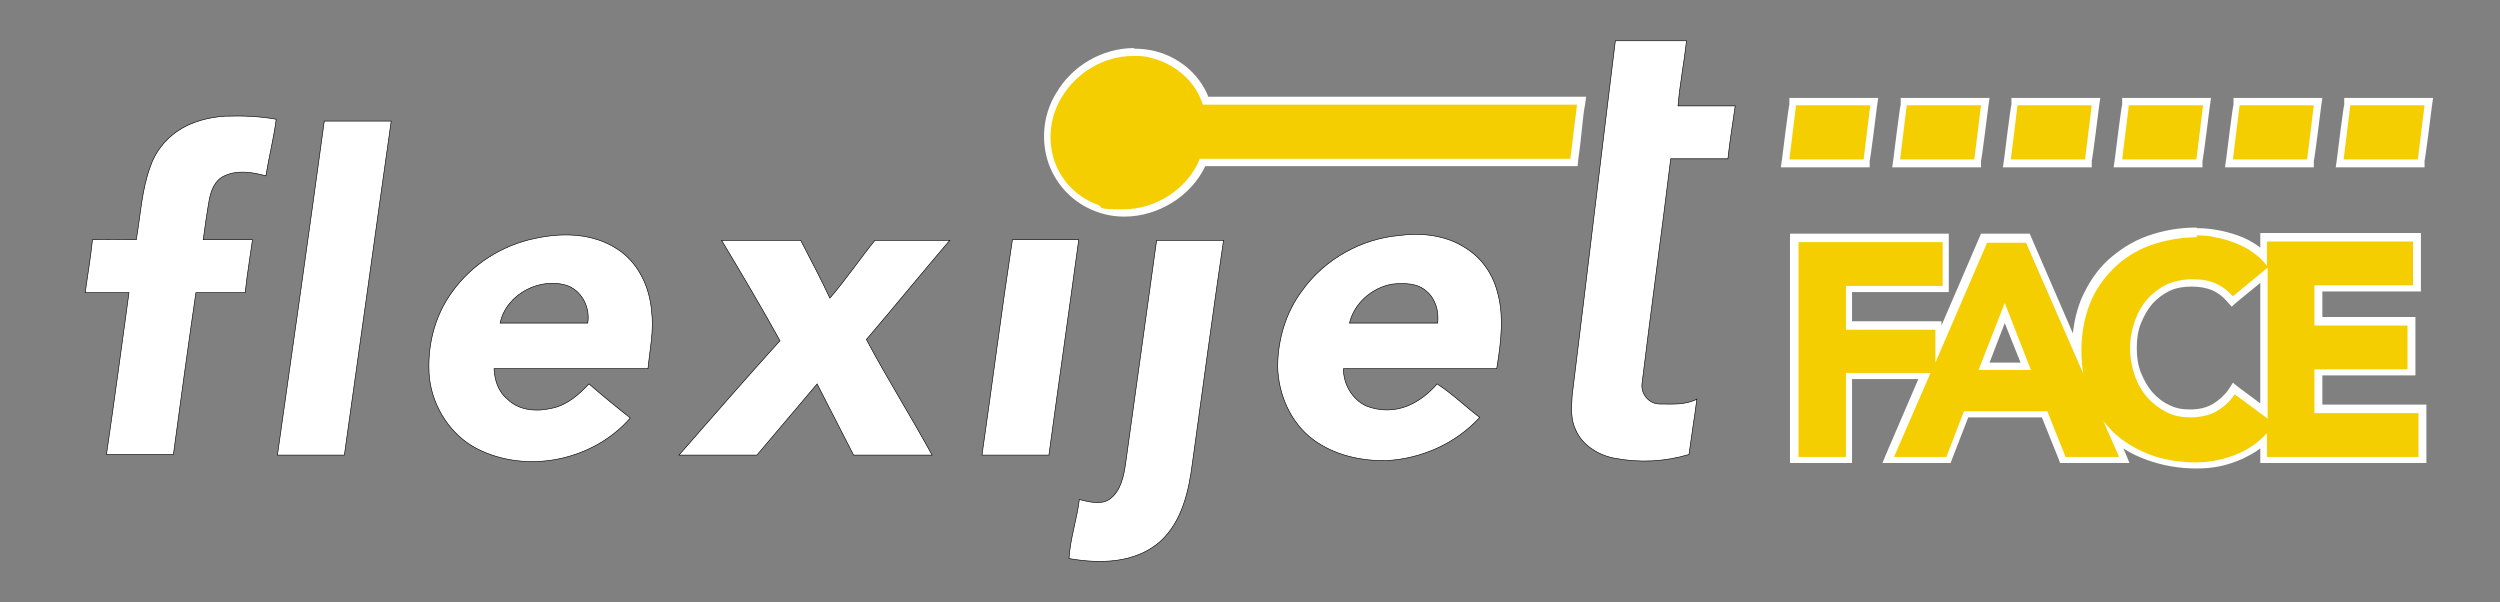
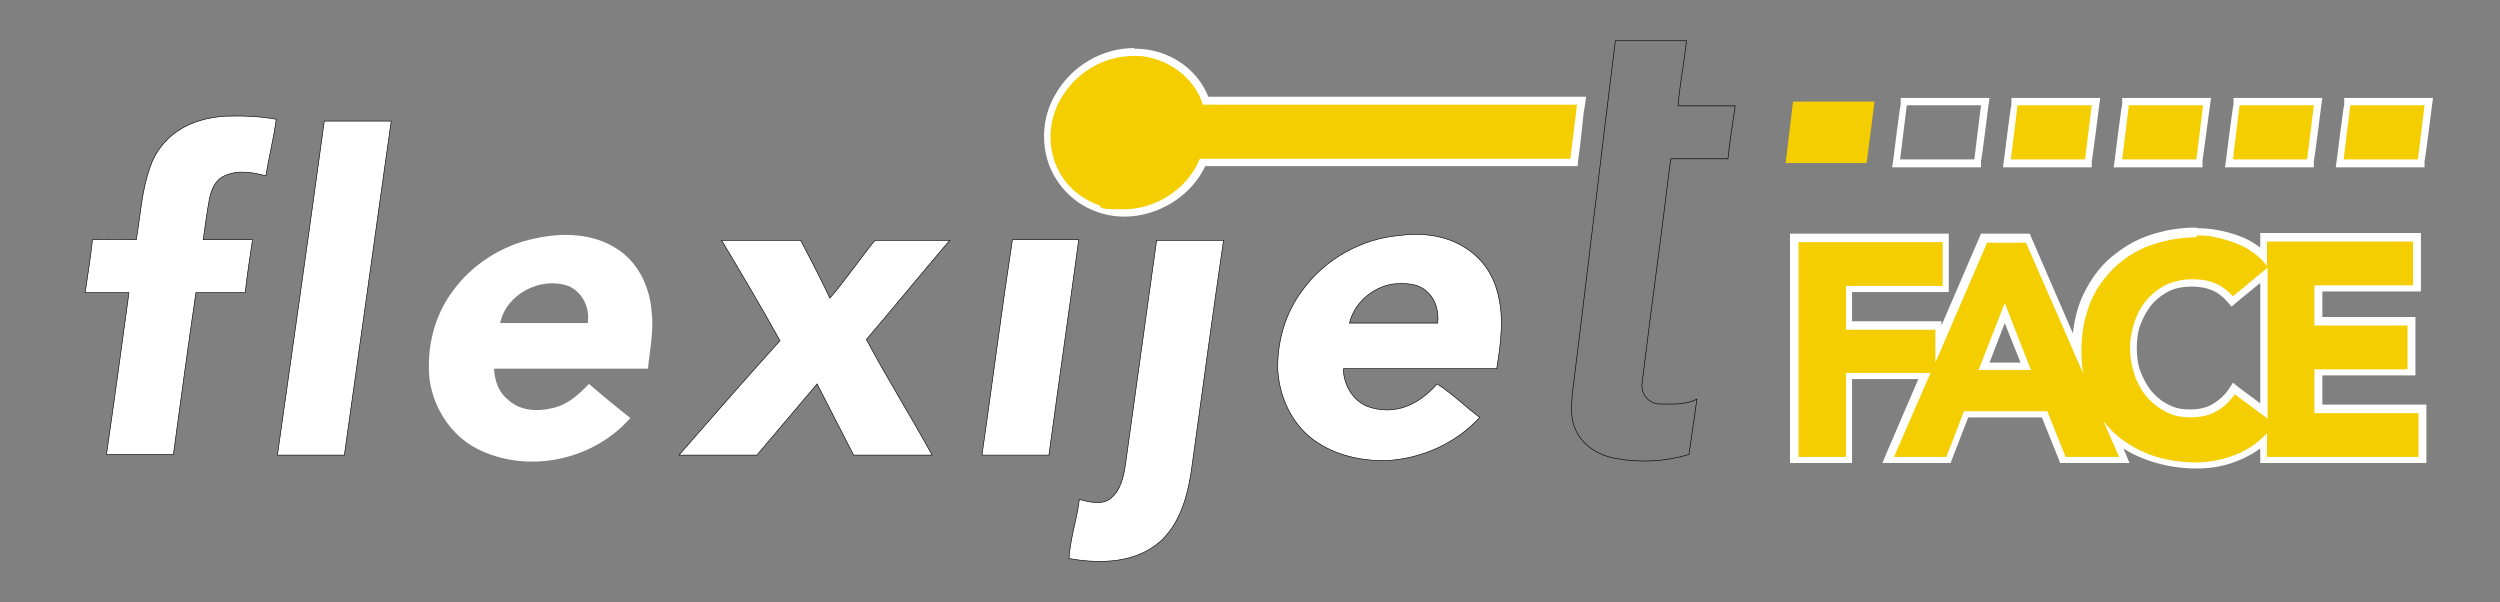
<svg xmlns="http://www.w3.org/2000/svg" id="Layer_1" data-name="Layer 1" viewBox="0 0 410.9 99">
  <rect x="0" y="0" width="410.9" height="99" fill="#808080" stroke="none" />
  <defs>
    <style>      .cls-1, .cls-2, .cls-3, .cls-4, .cls-5 {        stroke-width: 0px;      }      .cls-1, .cls-4 {        fill: #fff;      }      .cls-1, .cls-5 {        fill-rule: evenodd;      }      .cls-2, .cls-6 {        fill: none;      }      .cls-3, .cls-5 {        fill: #f4ce00;      }      .cls-6 {        stroke: #000;        stroke-miterlimit: 10;        stroke-width: .1px;      }    </style>
  </defs>
-   <path class="cls-1" d="M265.6,6.7h11.6c-.4,3.6-1.1,7.1-1.4,10.7,3.2,0,6.3,0,9.4,0-.4,2.9-.9,5.8-1.2,8.7-3.1,0-6.2,0-9.4,0-1.5,12.3-3.2,24.5-4.7,36.8-.3,1.8,1.1,3.5,2.9,3.5,2,0,4.2.2,6.1-.8-.4,3.1-.9,6.1-1.3,9.1-4,1.2-8.2,1.4-12.3.6-2.6-.5-5.2-2.1-6.3-4.6-.9-1.8-.7-3.8-.6-5.7,2.4-19.4,4.7-38.9,7.1-58.3" />
  <path class="cls-6" d="M265.6,6.7h11.6c-.4,3.6-1.1,7.1-1.4,10.7,3.2,0,6.3,0,9.4,0-.4,2.9-.9,5.8-1.2,8.7-3.1,0-6.2,0-9.4,0-1.5,12.3-3.2,24.5-4.7,36.8-.3,1.8,1.1,3.5,2.9,3.5,2,0,4.2.2,6.1-.8-.4,3.1-.9,6.1-1.3,9.1-4,1.2-8.2,1.4-12.3.6-2.6-.5-5.2-2.1-6.3-4.6-.9-1.8-.7-3.8-.6-5.7,2.4-19.4,4.7-38.9,7.1-58.3Z" />
  <path class="cls-5" d="M184.8,34.9c-1.6,0-3.2-.3-4.6-.9-3.6-1.3-6.5-4.4-7.5-8.2-1-3.4-.4-7.2,1.5-10.3,2.5-4.3,7.3-7,12.3-7s1.9.1,2.9.3c4.1.9,7.6,3.9,8.9,7.7,9.6,0,19,0,26.2,0s8.3,0,12.5,0c4.2,0,8.3,0,12.5,0s6.6,0,9.9,0h.7s0,.7,0,.7c-.1,1-.2,2-.4,3-.2,1.9-.5,3.9-.7,5.9v.5h-.6c-4.6,0-9.2,0-13.9,0s-11.7,0-17.6,0c-5.9,0-11.7,0-17.6,0s-7.6,0-11.4,0c-2.2,4.9-7.4,8.3-12.9,8.3" />
  <path class="cls-4" d="M186.4,9.2c.9,0,1.8,0,2.7.3,3.9.9,7.4,3.8,8.6,7.7,8.9,0,17.7,0,26.6,0s16.7,0,25,0,6.6,0,9.9,0c-.4,3-.7,5.9-1.1,8.9-4.6,0-9.2,0-13.9,0-11.7,0-23.4,0-35.2,0s-7.8,0-11.8,0c-2,5-7.3,8.3-12.5,8.3s-3-.3-4.4-.8c-3.5-1.3-6.2-4.2-7.2-7.8-.9-3.3-.4-6.9,1.4-9.8,2.4-4.1,7-6.8,11.7-6.8M186.4,7.9h0c-5.2,0-10.2,2.9-12.8,7.4-2,3.2-2.5,7.2-1.5,10.8,1.1,3.9,4.1,7.2,7.9,8.6,1.5.6,3.1.9,4.8.9,5.6,0,11-3.4,13.3-8.3,3.7,0,7.3,0,11,0,5.9,0,11.7,0,17.6,0,5.9,0,11.7,0,17.6,0s9.2,0,13.9,0h1.1s.1-1.1.1-1.1c.3-2,.5-4,.7-5.9.1-1,.2-2,.4-3l.2-1.4h-1.4c-3.3,0-6.6,0-9.9,0s-8.3,0-12.5,0c-4.2,0-8.3,0-12.5,0-7,0-16.3,0-25.8,0-1.5-3.8-5-6.7-9.2-7.6-1-.2-2-.3-3-.3" />
  <path class="cls-1" d="M29.1,21.6c2.3-1.6,5.1-2.3,7.8-2.5,2.9-.1,5.7,0,8.5.5-.4,3.1-1.2,6.2-1.7,9.3-2.2-.6-4.7-1-6.8,0-1.6.7-2.2,2.4-2.5,3.9-.4,2.2-.7,4.4-1,6.6,2.7,0,5.4,0,8.1,0-.4,2.9-.9,5.8-1.2,8.7-2.7,0-5.4,0-8.1,0-1.3,8.9-2.5,17.7-3.7,26.6-3.7,0-7.3,0-11,0,1.3-8.9,2.5-17.8,3.7-26.6h-7.2c.4-2.9.9-5.8,1.2-8.7,2.4-.1,4.8,0,7.2,0,.7-4.1.9-8.2,2.3-12,.8-2.4,2.4-4.4,4.4-5.8" />
  <path class="cls-6" d="M29.1,21.6c2.3-1.6,5.1-2.3,7.8-2.5,2.9-.1,5.7,0,8.5.5-.4,3.1-1.2,6.2-1.7,9.3-2.2-.6-4.7-1-6.8,0-1.6.7-2.2,2.4-2.5,3.9-.4,2.2-.7,4.4-1,6.6,2.7,0,5.4,0,8.1,0-.4,2.9-.9,5.8-1.2,8.7-2.7,0-5.4,0-8.1,0-1.3,8.9-2.5,17.7-3.7,26.6-3.7,0-7.3,0-11,0,1.3-8.9,2.5-17.8,3.7-26.6h-7.2c.4-2.9.9-5.8,1.2-8.7,2.4-.1,4.8,0,7.2,0,.7-4.1.9-8.2,2.3-12,.8-2.4,2.4-4.4,4.4-5.8Z" />
  <path class="cls-1" d="M45.6,74.8c2.6-18.3,5.2-36.6,7.7-54.9h11c-2.6,18.3-5.1,36.6-7.7,54.9-3.6,0-7.3,0-10.9,0" />
  <path class="cls-6" d="M45.6,74.8c2.6-18.3,5.2-36.6,7.7-54.9h11c-2.6,18.3-5.1,36.6-7.7,54.9-3.6,0-7.3,0-10.9,0Z" />
  <path class="cls-1" d="M118.6,39.5c4.3,0,8.7,0,13,0,1.6,3.1,3.3,6.3,4.8,9.5,2.6-3,4.9-6.4,7.4-9.5,4.1,0,8.2,0,12.3,0-4.6,5.4-9.1,10.9-13.7,16.3,3.4,6.4,7.3,12.6,10.8,19-4.3,0-8.6,0-12.9,0-2-3.9-4-7.8-6-11.7-3.3,3.9-6.6,7.8-9.9,11.7h-12.8c5.5-6.3,11-12.6,16.6-18.8-3.1-5.6-6.3-11-9.6-16.5" />
  <path class="cls-6" d="M118.6,39.5c4.3,0,8.7,0,13,0,1.6,3.1,3.3,6.3,4.8,9.5,2.6-3,4.9-6.4,7.4-9.5,4.1,0,8.2,0,12.3,0-4.6,5.4-9.1,10.9-13.7,16.3,3.4,6.4,7.3,12.6,10.8,19-4.3,0-8.6,0-12.9,0-2-3.9-4-7.8-6-11.7-3.3,3.9-6.6,7.8-9.9,11.7h-12.8c5.5-6.3,11-12.6,16.6-18.8-3.1-5.6-6.3-11-9.6-16.5Z" />
  <path class="cls-4" d="M246,60.6c.7-4.3,1.3-8.8,0-13-.8-2.8-2.6-5.3-5.2-6.9-3.1-2-7.1-2.5-10.7-2-6.3.5-12.4,3.9-16.1,9.1-2.7,3.6-4,8.1-4,12.5.1,4.6,2.2,9.3,5.9,12,3.4,2.5,7.8,3.5,12,3.4,5.7-.3,11.4-2.8,15.3-7.1-2.4-1.8-4.5-3.9-7-5.5-1.3,1.5-2.9,2.8-4.8,3.6-2.2.9-4.7.9-6.9,0-2.3-1.1-3.7-3.6-3.7-6.1,8.4,0,16.8,0,25.2,0M221.8,53.1c.8-3.3,3.7-5.8,7-6.4,2-.2,4.2-.2,5.7,1.2,1.5,1.3,2,3.3,1.8,5.2-4.8,0-9.7,0-14.5,0" />
  <path class="cls-6" d="M246,60.6c.7-4.3,1.3-8.8,0-13-.8-2.8-2.6-5.3-5.2-6.9-3.1-2-7.1-2.5-10.7-2-6.3.5-12.4,3.9-16.1,9.1-2.7,3.6-4,8.1-4,12.5.1,4.6,2.2,9.3,5.9,12,3.4,2.5,7.8,3.5,12,3.4,5.7-.3,11.4-2.8,15.3-7.1-2.4-1.8-4.5-3.9-7-5.5-1.3,1.5-2.9,2.8-4.8,3.6-2.2.9-4.7.9-6.9,0-2.3-1.1-3.7-3.6-3.7-6.1,8.4,0,16.8,0,25.2,0ZM221.8,53.1c.8-3.3,3.7-5.8,7-6.4,2-.2,4.2-.2,5.7,1.2,1.5,1.3,2,3.3,1.8,5.2-4.8,0-9.7,0-14.5,0Z" />
  <path class="cls-1" d="M166.4,39.4c3.6,0,7.3,0,10.9,0-1.6,11.8-3.3,23.6-4.9,35.4-3.7,0-7.3,0-11,0,1.7-11.8,3.2-23.6,5-35.4" />
  <path class="cls-6" d="M166.4,39.4c3.6,0,7.3,0,10.9,0-1.6,11.8-3.3,23.6-4.9,35.4-3.7,0-7.3,0-11,0,1.7-11.8,3.2-23.6,5-35.4Z" />
  <path class="cls-4" d="M107.1,51.2c-.3-4-2.2-8.1-5.7-10.3-4-2.6-9-2.7-13.5-1.7-5.4,1.1-10.4,4.3-13.6,8.8-3,4.1-4.2,9.3-3.7,14.3.6,4.7,3.5,9.2,7.7,11.4,8.3,4.3,19.2,2,25.3-5-2.3-1.8-4.6-3.7-6.8-5.6-1.7,1.8-3.6,3.5-6.1,4-2.5.6-5.4.4-7.3-1.5-1.5-1.2-2.1-3.1-2.2-5,8.4,0,16.9,0,25.3,0,.3-3.1,1-6.3.6-9.4M96.6,53.1c-4.8,0-9.6,0-14.4,0,1-4.8,6.7-7.7,11.2-6.1,2.4,1,3.6,3.7,3.2,6.1" />
-   <path class="cls-6" d="M107.1,51.2c-.3-4-2.2-8.1-5.7-10.3-4-2.6-9-2.7-13.5-1.7-5.4,1.1-10.4,4.3-13.6,8.8-3,4.1-4.2,9.3-3.7,14.3.6,4.7,3.5,9.2,7.7,11.4,8.3,4.3,19.2,2,25.3-5-2.3-1.8-4.6-3.7-6.8-5.6-1.7,1.8-3.6,3.5-6.1,4-2.5.6-5.4.4-7.3-1.5-1.5-1.2-2.1-3.1-2.2-5,8.4,0,16.9,0,25.3,0,.3-3.1,1-6.3.6-9.4ZM96.6,53.1c-4.8,0-9.6,0-14.4,0,1-4.8,6.7-7.7,11.2-6.1,2.4,1,3.6,3.7,3.2,6.1Z" />
  <path class="cls-1" d="M190.1,39.5c3.7,0,7.3,0,11,0-1.8,12.2-3.4,24.3-5.1,36.5-.6,4.7-1.7,9.7-5.3,13-4.1,3.6-9.9,3.7-15,2.8.2-3.3,1.3-6.4,1.7-9.7,1.6.4,3.5.9,4.9,0,1.9-1.3,2.4-3.8,2.7-5.9,1.7-12.3,3.4-24.5,5.1-36.7" />
  <path class="cls-6" d="M190.1,39.5c3.7,0,7.3,0,11,0-1.8,12.2-3.4,24.3-5.1,36.5-.6,4.7-1.7,9.7-5.3,13-4.1,3.6-9.9,3.7-15,2.8.2-3.3,1.3-6.4,1.7-9.7,1.6.4,3.5.9,4.9,0,1.9-1.3,2.4-3.8,2.7-5.9,1.7-12.3,3.4-24.5,5.1-36.7Z" />
  <path class="cls-3" d="M361,76.4c-2.8,0-5.5-.4-7.8-1.3-2.1-.8-3.9-1.9-5.5-3.2l1.6,3.7h-10.1l-3-7.5h-12.9l-2.9,7.5h-9.9l6-13.8h-12.4v13.8h-9v-36.5h24.9v8.4h-15.9v6h14.7v3l7.5-17.4h7.2l8,18.5c0,0,0-.1,0-.2,0-2.9.5-5.6,1.5-7.9,1-2.4,2.4-4.4,4.1-6.1,1.7-1.7,3.8-3,6.2-3.8,2.4-.9,5-1.3,7.8-1.3s2.1,0,3.2.3c1.1.2,2.2.5,3.3.9,1.1.4,2.1,1,3.1,1.7.5.3,1,.7,1.4,1.1v-3.1h25.2v8.4h-16.2v5.4h15.3v8.4h-15.3v6h17.1v8.4h-26.1v-3c-1.1,1-2.4,1.8-3.7,2.4-2.4,1-4.8,1.5-7.3,1.5M360.3,46.4c-1.4,0-2.7.3-3.8.8-1.2.5-2.2,1.3-3,2.2-.9,1-1.5,2.1-2,3.4-.5,1.3-.7,2.8-.7,4.3s.2,3,.7,4.4c.5,1.3,1.2,2.4,2,3.4.8.9,1.8,1.7,3,2.2,1.1.5,2.4.8,3.7.8s2.8-.3,4-.9c1.1-.6,2.1-1.5,2.8-2.6l.4-.5,4.9,3.7v-22.3l-5.2,4.3-.4-.5c-.7-.9-1.6-1.5-2.6-2-1-.5-2.2-.7-3.6-.7M332.9,60.2l-3.4-8.7-3.4,8.7h6.9Z" />
  <path class="cls-4" d="M361,38.7c1,0,2,0,3.1.3,1.1.2,2.1.5,3.2.9,1,.4,2.1.9,3,1.6.9.6,1.6,1.3,2.3,2.2v-4h24v7.2h-16.2v6.6h15.3v7.2h-15.3v7.2h17.1v7.2h-24.9v-3.9c-1.3,1.4-2.8,2.5-4.6,3.3-2.3,1-4.7,1.5-7.1,1.5s-5.3-.4-7.6-1.3-4.3-2.1-6-3.7c-.6-.6-1.1-1.2-1.6-1.8l2.6,5.9h-8.8l-3-7.5h-13.7l-2.9,7.5h-8.6l6-13.8h-13.9v13.8h-7.8v-35.3h23.7v7.2h-15.9v7.2h14.7v5.4l8.5-19.7h6.4l9.4,21.5c-.2-1.2-.3-2.5-.3-3.8,0-2.8.5-5.4,1.4-7.7.9-2.3,2.3-4.2,4-5.9,1.7-1.6,3.7-2.9,6-3.7s4.9-1.3,7.6-1.3M367,48.7c-.8-.9-1.7-1.6-2.8-2.1-1.1-.5-2.4-.7-3.9-.7s-2.8.3-4.1.8c-1.2.6-2.3,1.4-3.2,2.4-.9,1-1.6,2.2-2.1,3.6-.5,1.4-.8,2.9-.8,4.5s.3,3.2.8,4.6c.5,1.4,1.2,2.6,2.1,3.6.9,1,2,1.8,3.2,2.4,1.2.6,2.5.8,3.9.8s3-.3,4.2-1c1.2-.7,2.2-1.6,3-2.8l5.4,4v-24.8l-5.7,4.7M325.2,60.8h8.6l-4.3-11-4.3,11M361,37.4c-2.9,0-5.6.5-8.1,1.4-2.5.9-4.6,2.3-6.5,4-1.8,1.7-3.2,3.8-4.3,6.3-.7,1.7-1.2,3.7-1.4,5.7l-6.8-15.7-.3-.7h-8l-.3.7-6.2,14.4v-.7h-14.7v-4.8h15.9v-9.6h-26.1v37.7h10.2v-13.8h10.9l-5.2,12.1-.7,1.7h11.2l.3-.8,2.6-6.7h12.1l2.7,6.7.3.8h11.4l-.7-1.7-.3-.7c1.2.8,2.5,1.4,3.9,1.9,2.5.9,5.2,1.4,8.1,1.4s5.1-.5,7.6-1.6c1-.5,2-1,2.9-1.7v2.4h27.3v-9.6h-17.1v-4.8h15.3v-9.6h-15.3v-4.2h16.2v-9.6h-26.4v2.4c-.1-.1-.3-.2-.4-.3-1-.7-2.1-1.3-3.3-1.7-1.1-.4-2.3-.7-3.4-.9-1.1-.2-2.3-.3-3.3-.3M366.8,50.4l.9-.8,3.8-3.1v19.8l-3.5-2.6-1-.8-.7,1.1c-.7,1-1.6,1.8-2.6,2.4-1,.6-2.3.9-3.7.9s-2.4-.2-3.4-.7c-1.1-.5-2-1.2-2.8-2.1-.8-.9-1.4-2-1.9-3.2-.5-1.2-.7-2.6-.7-4.1s.2-2.9.7-4.1c.5-1.2,1.1-2.3,1.9-3.2.8-.9,1.8-1.6,2.8-2.1,1.1-.5,2.3-.7,3.6-.7s2.4.2,3.4.6c.9.4,1.7,1,2.4,1.8l.8.9ZM327,59.6l2.5-6.5,2.6,6.5h-5.1Z" />
  <polygon class="cls-3" points="293.5 26.8 294.7 16.7 308.1 16.7 306.8 26.8 293.5 26.8" />
-   <path class="cls-4" d="M307.4,17.3l-1.1,8.9h-12.2l1.1-8.9h12.2ZM308.7,16.1h-14.6v1.1c-.1,0-1.2,8.9-1.2,8.9l-.2,1.4h14.6v-1.1c.1,0,1.2-8.9,1.2-8.9l.2-1.4Z" />
-   <polygon class="cls-3" points="311.7 26.8 312.9 16.7 326.3 16.7 325.1 26.8 311.7 26.8" />
  <path class="cls-4" d="M325.6,17.3l-1.1,8.9h-12.2l1.1-8.9h12.2ZM327,16.1h-14.6v1.1c-.1,0-1.2,8.9-1.2,8.9l-.2,1.4h14.6v-1.1c.1,0,1.2-8.9,1.2-8.9l.2-1.4Z" />
  <polygon class="cls-3" points="329.9 26.8 331.1 16.7 344.5 16.7 343.3 26.8 329.9 26.8" />
  <path class="cls-4" d="M343.8,17.3l-1.1,8.9h-12.2l1.1-8.9h12.2ZM345.2,16.1h-14.6v1.1c-.1,0-1.2,8.9-1.2,8.9l-.2,1.4h14.6v-1.1c.1,0,1.2-8.9,1.2-8.9l.2-1.4Z" />
  <polygon class="cls-3" points="348.2 26.8 349.4 16.7 362.8 16.7 361.5 26.8 348.2 26.8" />
-   <path class="cls-4" d="M362.1,17.3l-1.1,8.9h-12.2l1.1-8.9h12.2ZM363.4,16.1h-14.6v1.1c-.1,0-1.2,8.9-1.2,8.9l-.2,1.4h14.6v-1.1c.1,0,1.2-8.9,1.2-8.9l.2-1.4Z" />
+   <path class="cls-4" d="M362.1,17.3l-1.1,8.9h-12.2l1.1-8.9h12.2ZM363.4,16.1h-14.6v1.1c-.1,0-1.2,8.9-1.2,8.9l-.2,1.4h14.6v-1.1l.2-1.4Z" />
  <polygon class="cls-3" points="366.4 26.8 367.6 16.7 381 16.7 379.8 26.8 366.4 26.8" />
  <path class="cls-4" d="M380.3,17.3l-1.1,8.9h-12.2l1.1-8.9h12.2ZM381.7,16.1h-14.6v1.1c-.1,0-1.2,8.9-1.2,8.9l-.2,1.4h14.6v-1.1c.1,0,1.2-8.9,1.2-8.9l.2-1.4Z" />
  <polygon class="cls-3" points="384.6 26.8 385.8 16.7 399.2 16.7 398 26.8 384.6 26.8" />
  <path class="cls-4" d="M398.5,17.3l-1.1,8.9h-12.2l1.1-8.9h12.2ZM399.9,16.1h-14.6v1.1c-.1,0-1.2,8.9-1.2,8.9l-.2,1.4h14.6v-1.1c.1,0,1.2-8.9,1.2-8.9l.2-1.4Z" />
  <rect class="cls-2" x="10.1" y="2.8" width="389.8" height="96.2" />
</svg>